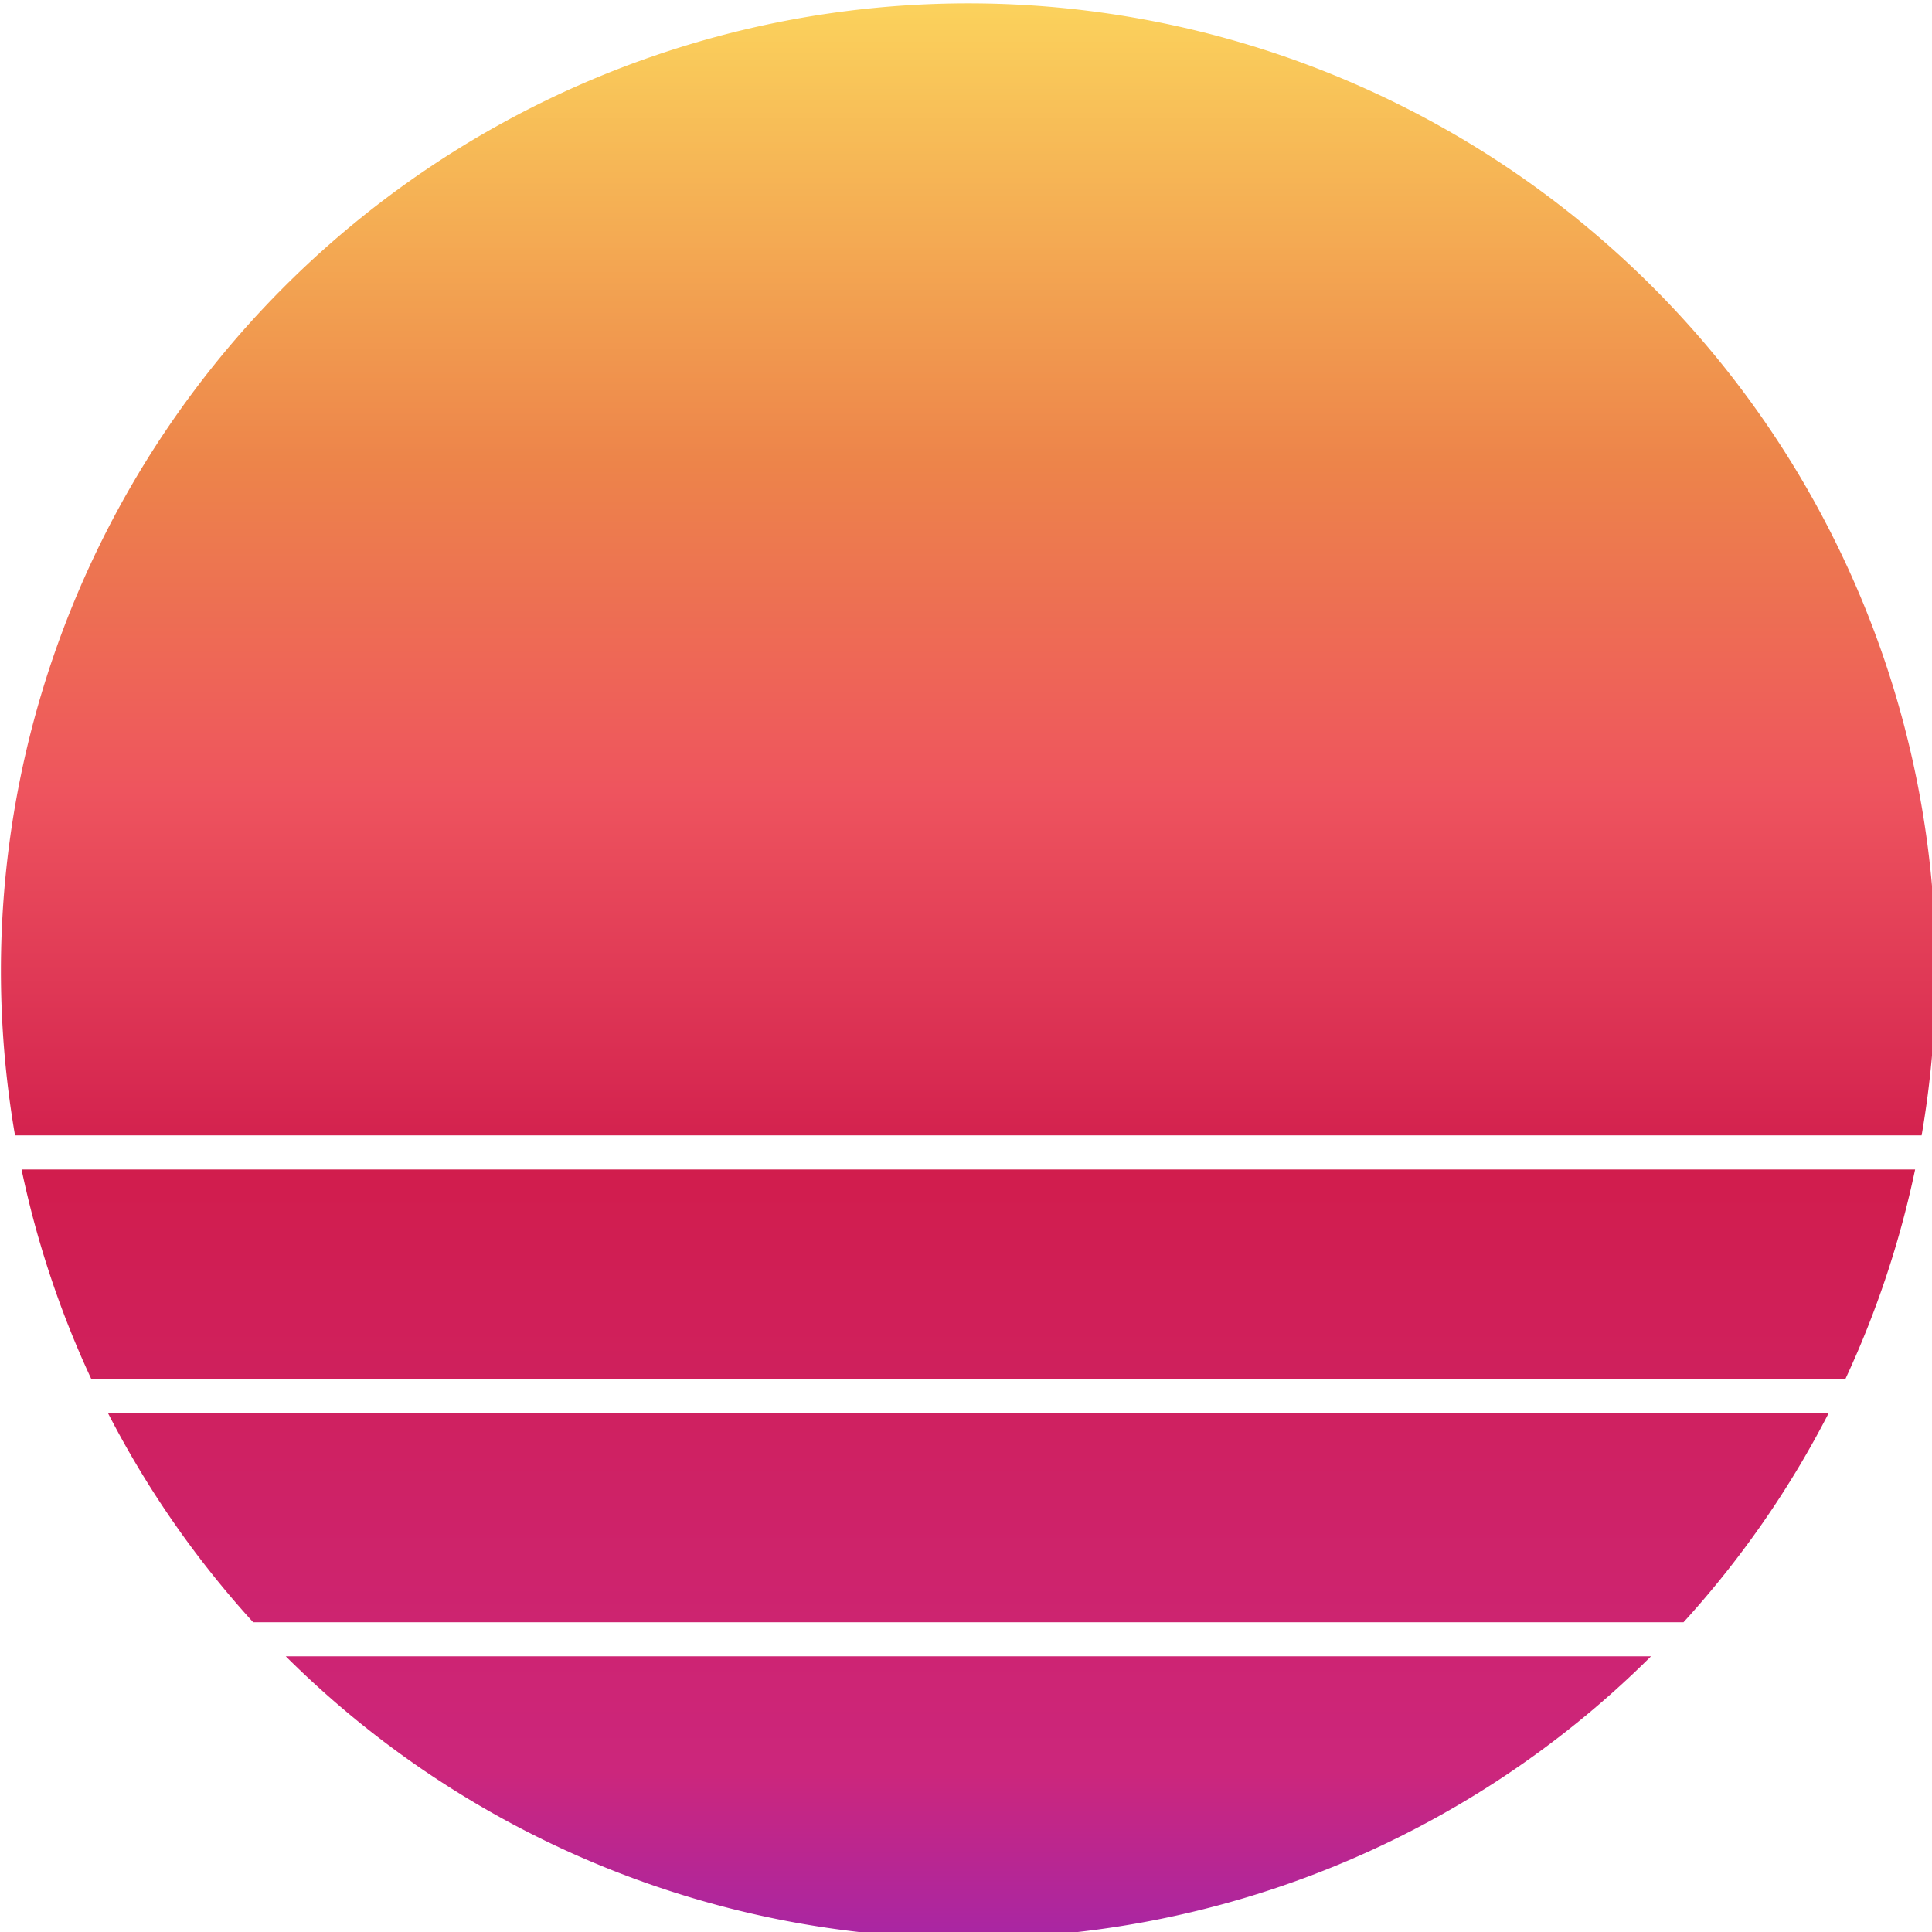
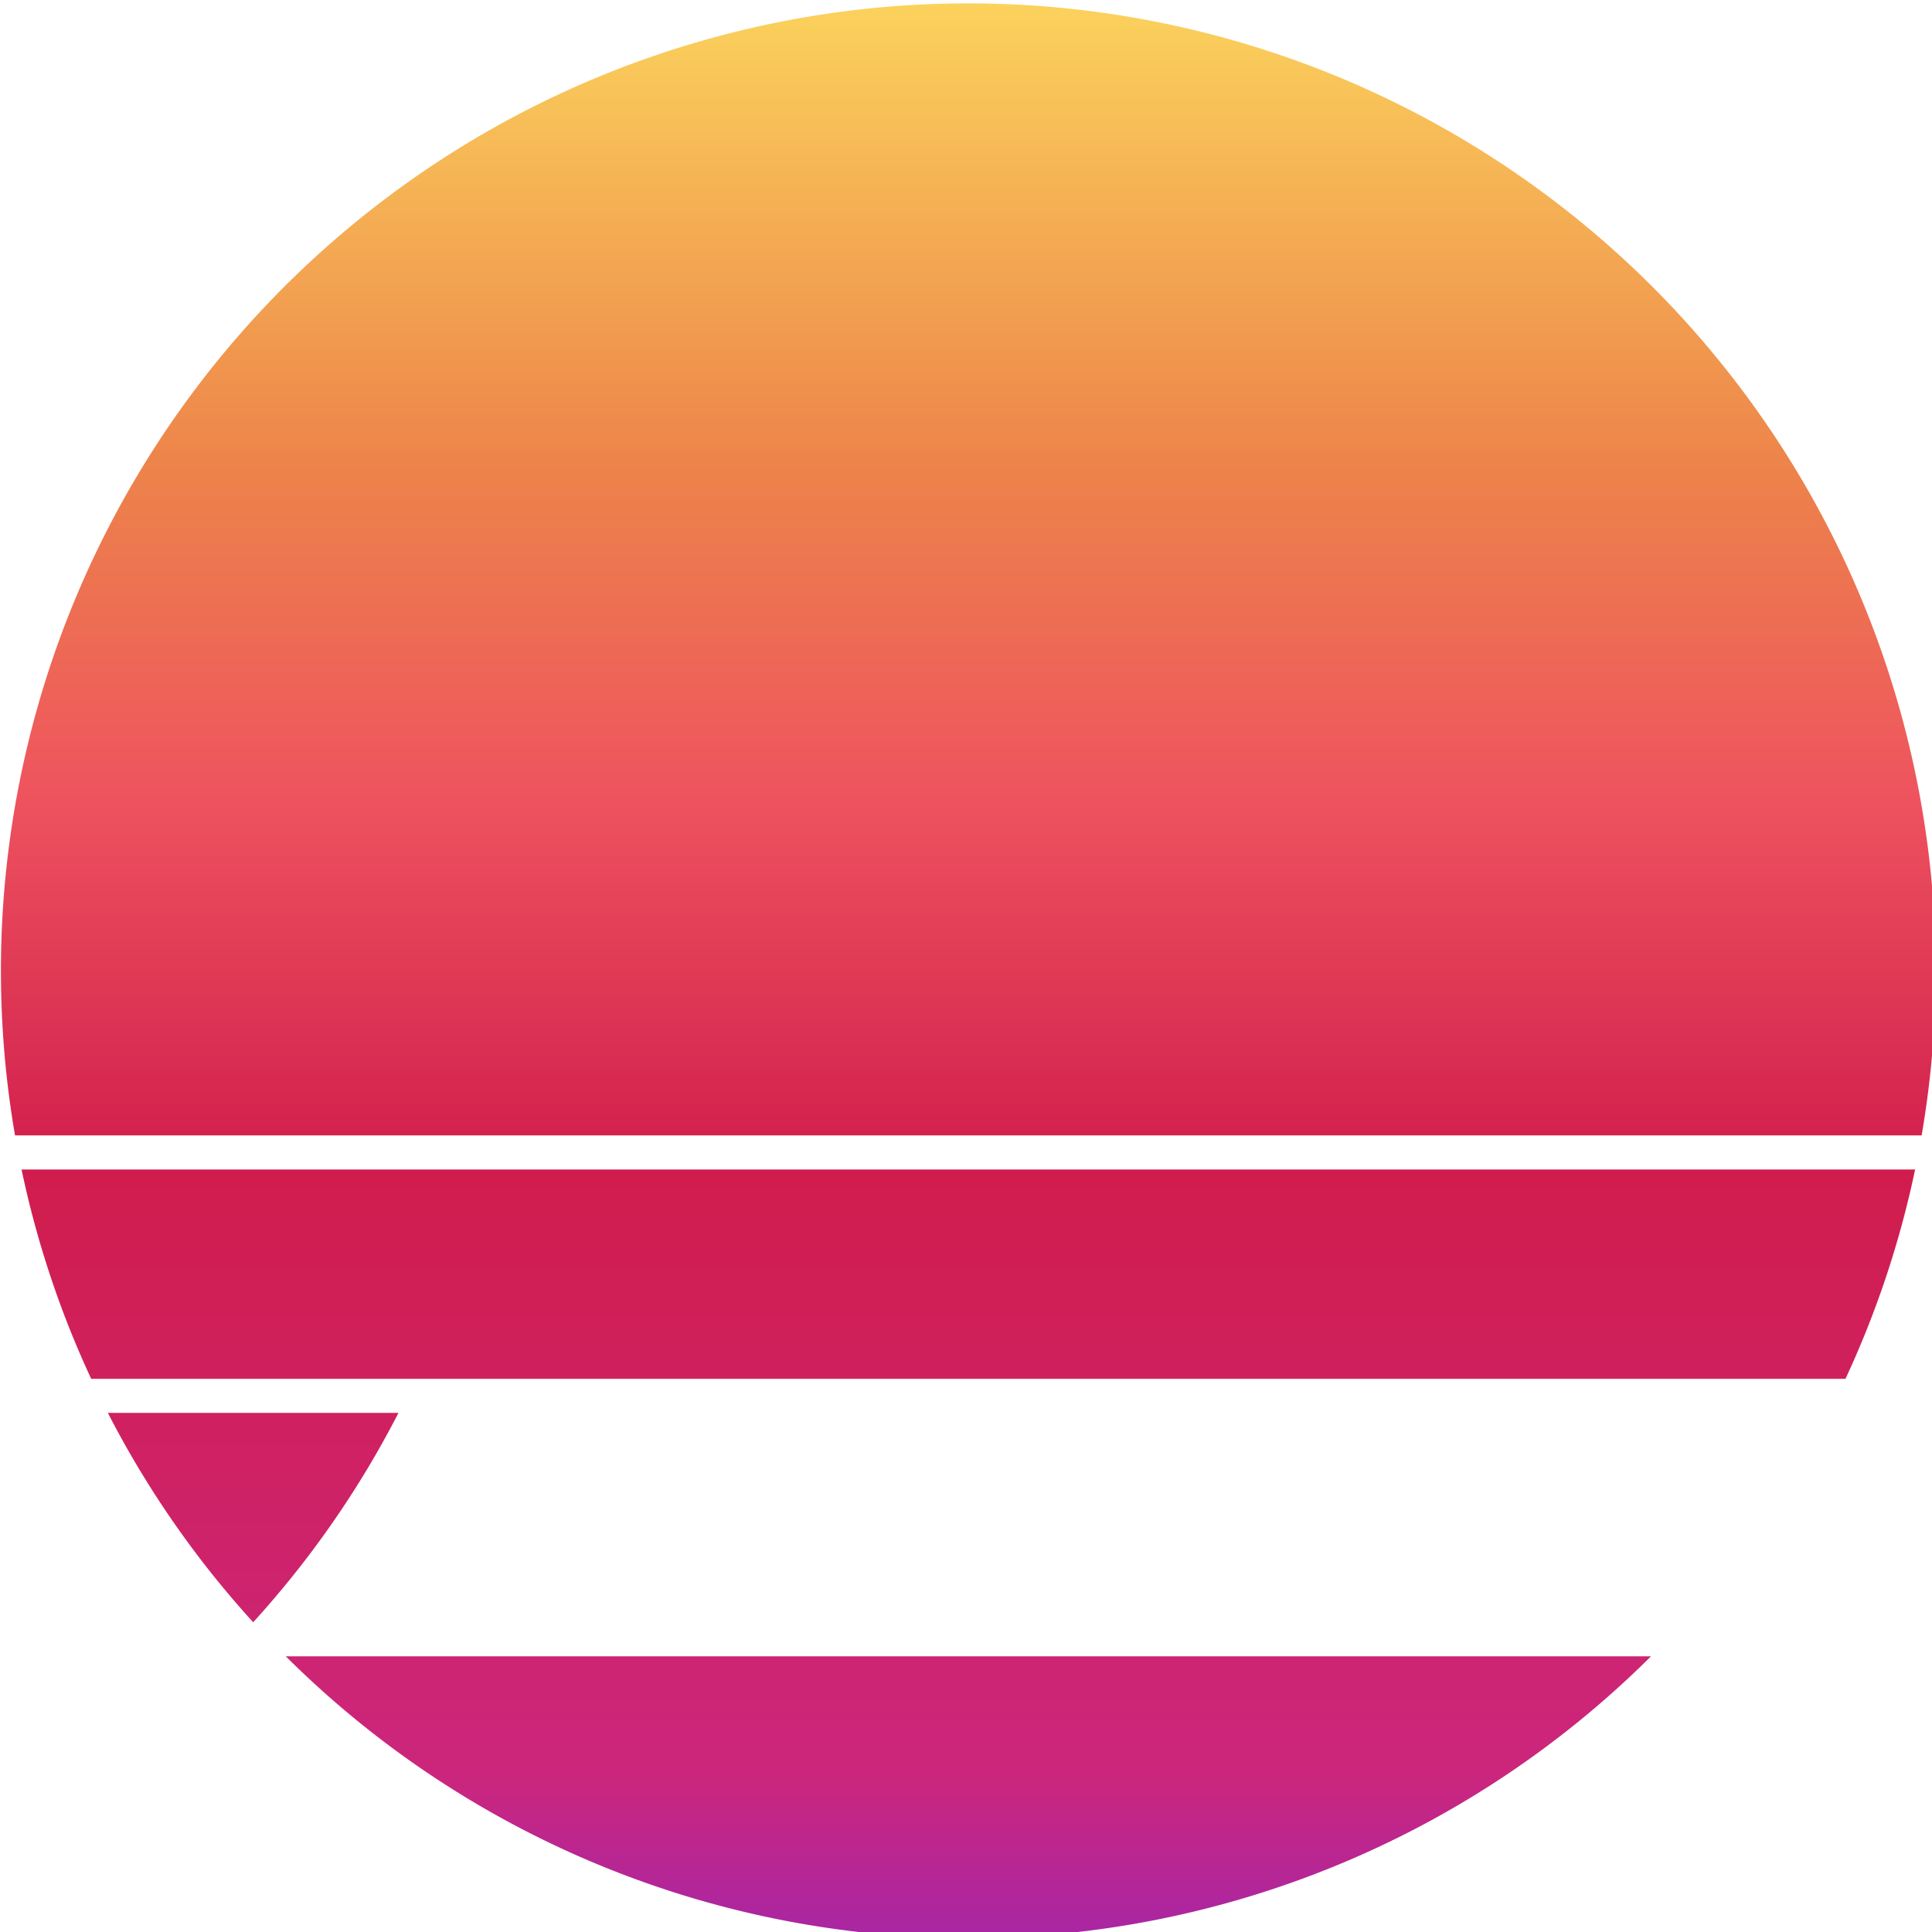
<svg xmlns="http://www.w3.org/2000/svg" width="512" height="512" version="1.1" viewBox="0 0 135.47 135.47">
  <defs>
    <linearGradient id="a" x1="348.87" x2="348.87" y1="911.71" y2="487.9" gradientUnits="userSpaceOnUse">
      <stop stop-color="#a826a4" offset="0" />
      <stop stop-color="#cc267c" offset=".086" />
      <stop stop-color="#d11d4d" offset=".397" />
      <stop stop-color="#ee545e" offset=".593" />
      <stop stop-color="#ed844a" offset=".762" />
      <stop stop-color="#fbd25c" offset="1" />
    </linearGradient>
  </defs>
  <g transform="matrix(1.208 0 0 1.208 -43.782 -155.95)">
-     <path transform="scale(.265)" d="m348.87 487.9a211.9 211.9 0 0 0-211.9 211.9 211.9 211.9 0 0 0 3.09 36.062h417.62a211.9 211.9 0 0 0 3.092-36.062 211.9 211.9 0 0 0-211.9-211.9zm-207.38 255.43a211.9 211.9 0 0 0 15.252 45.848h384.26a211.9 211.9 0 0 0 15.252-45.848zm18.902 53.309a211.9 211.9 0 0 0 31.83 45.861h313.3a211.9 211.9 0 0 0 31.828-45.861zm338 53.322h-299.03a211.9 211.9 0 0 0 149.52 61.746 211.9 211.9 0 0 0 149.52-61.746z" fill="url(#a)" fill-rule="evenodd" style="mix-blend-mode:normal" />
+     <path transform="scale(.265)" d="m348.87 487.9a211.9 211.9 0 0 0-211.9 211.9 211.9 211.9 0 0 0 3.09 36.062h417.62a211.9 211.9 0 0 0 3.092-36.062 211.9 211.9 0 0 0-211.9-211.9zm-207.38 255.43a211.9 211.9 0 0 0 15.252 45.848h384.26a211.9 211.9 0 0 0 15.252-45.848zm18.902 53.309a211.9 211.9 0 0 0 31.83 45.861a211.9 211.9 0 0 0 31.828-45.861zm338 53.322h-299.03a211.9 211.9 0 0 0 149.52 61.746 211.9 211.9 0 0 0 149.52-61.746z" fill="url(#a)" fill-rule="evenodd" style="mix-blend-mode:normal" />
  </g>
</svg>